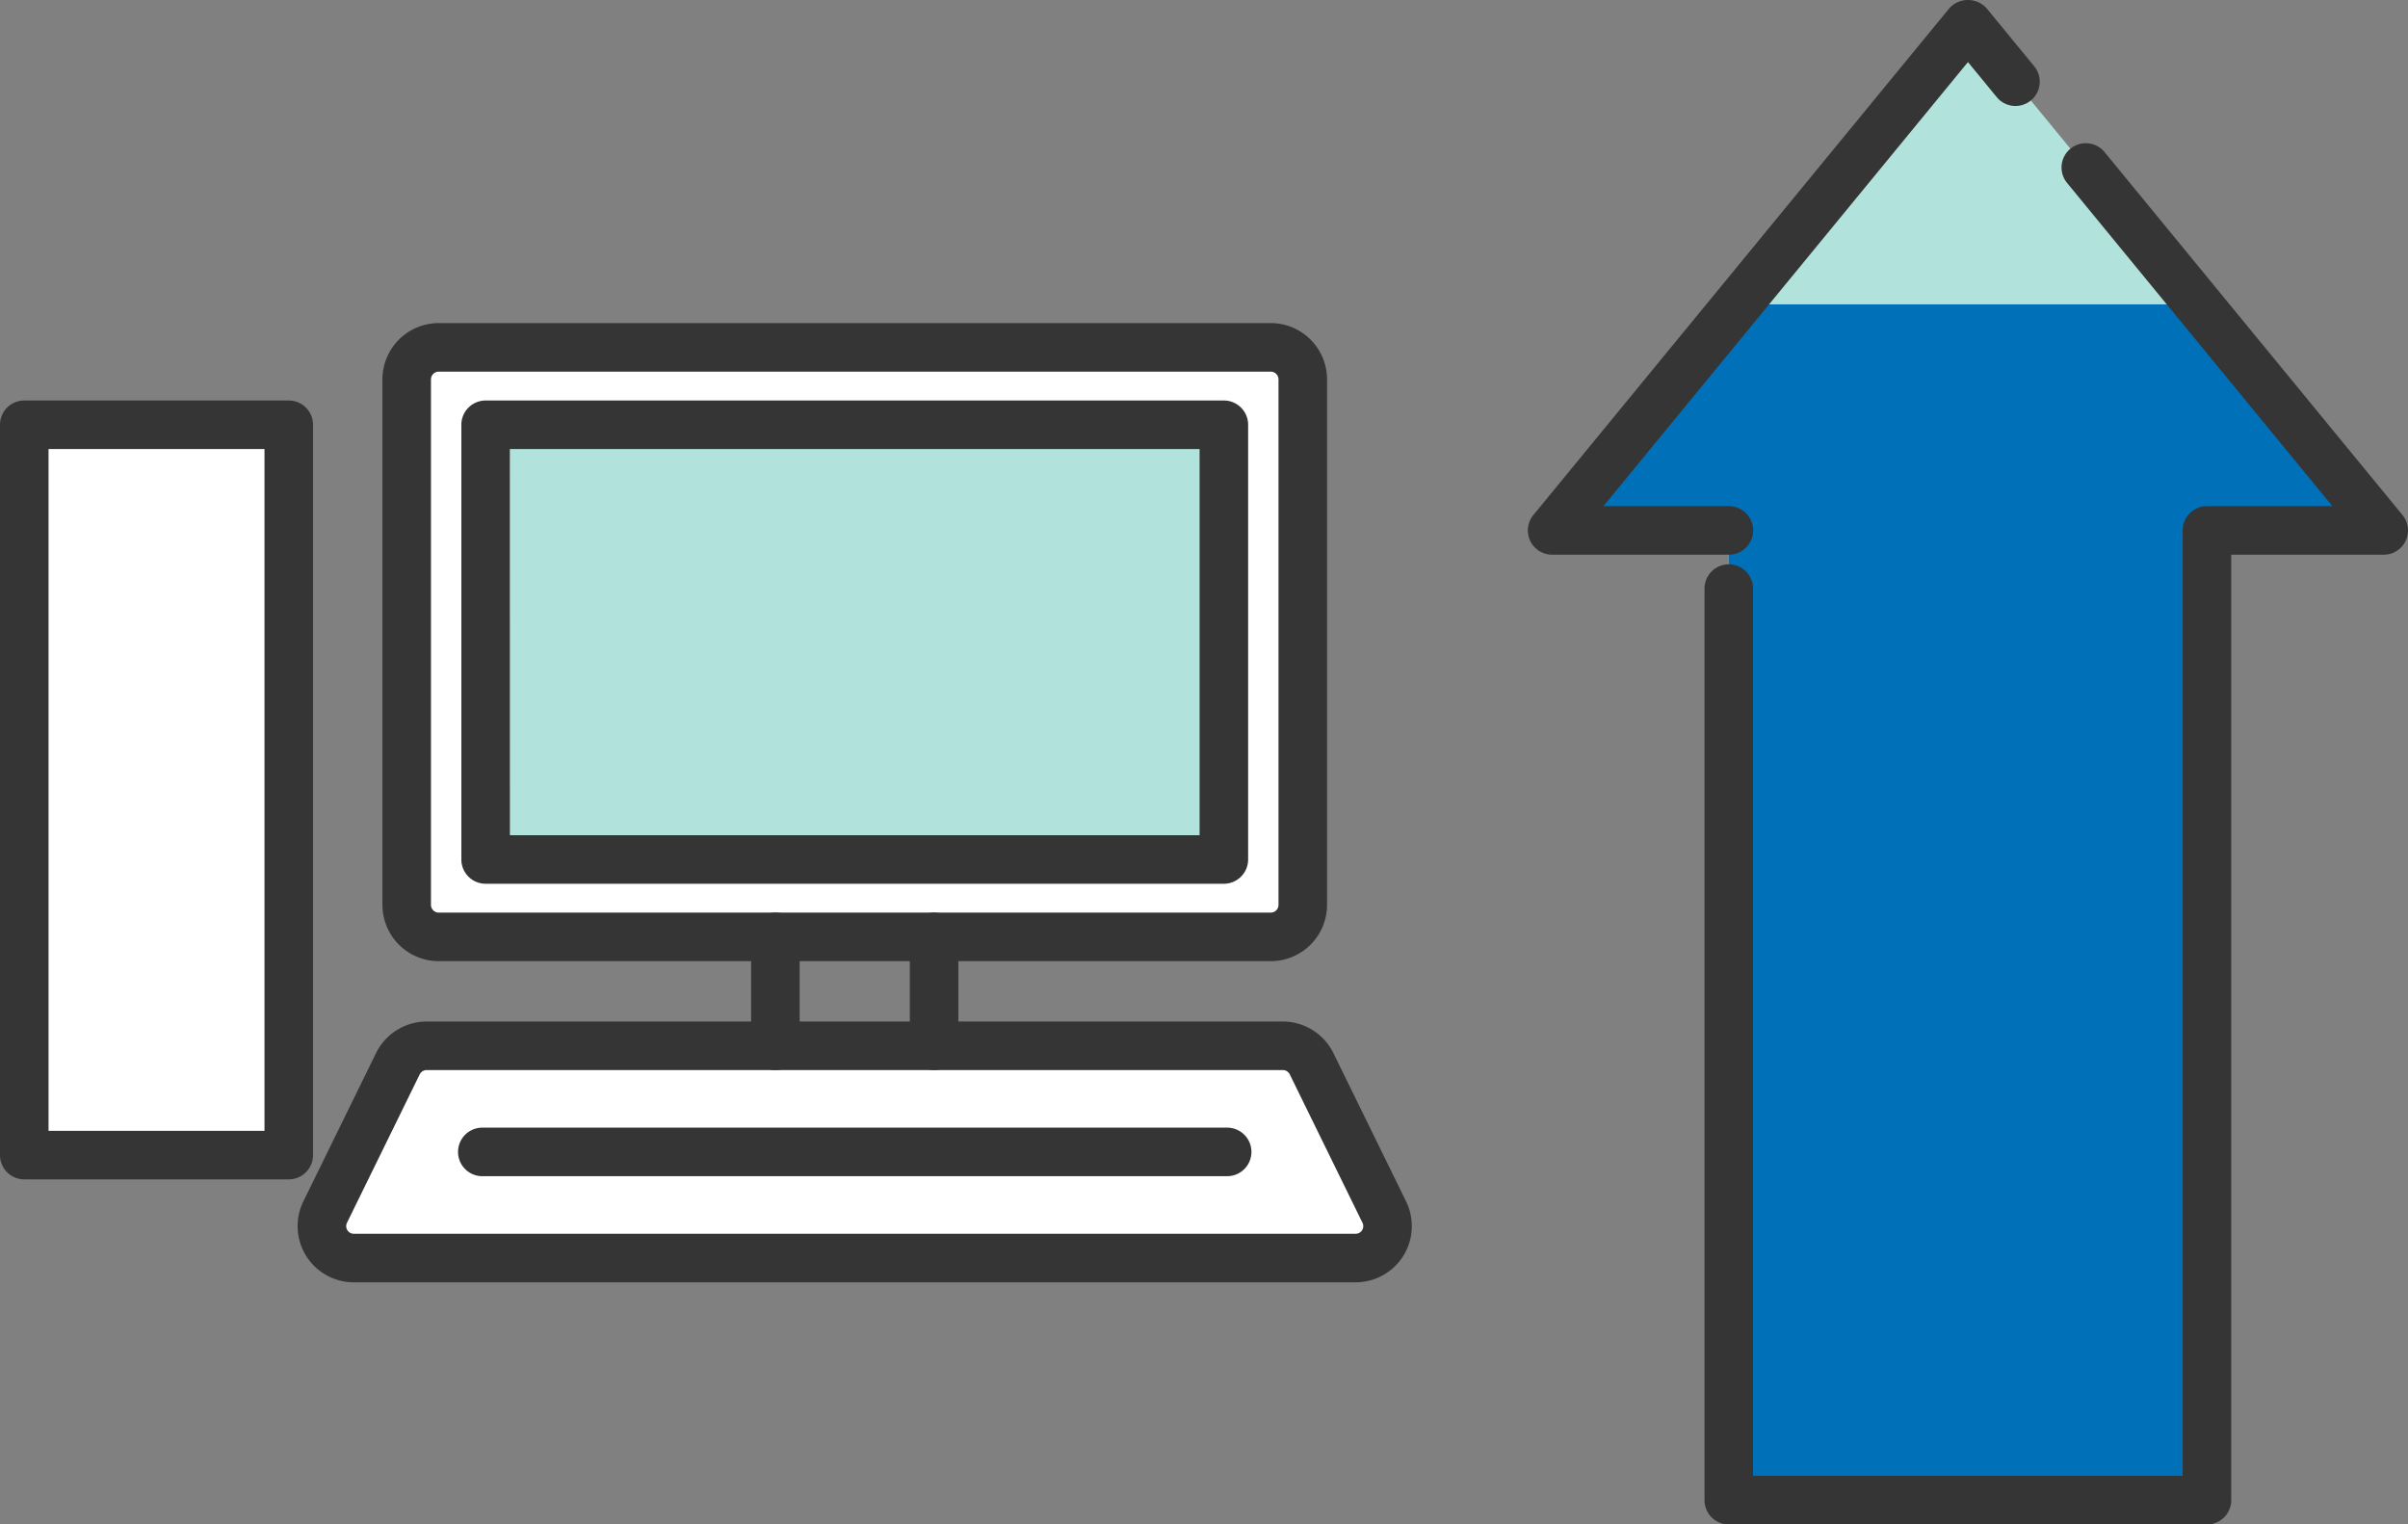
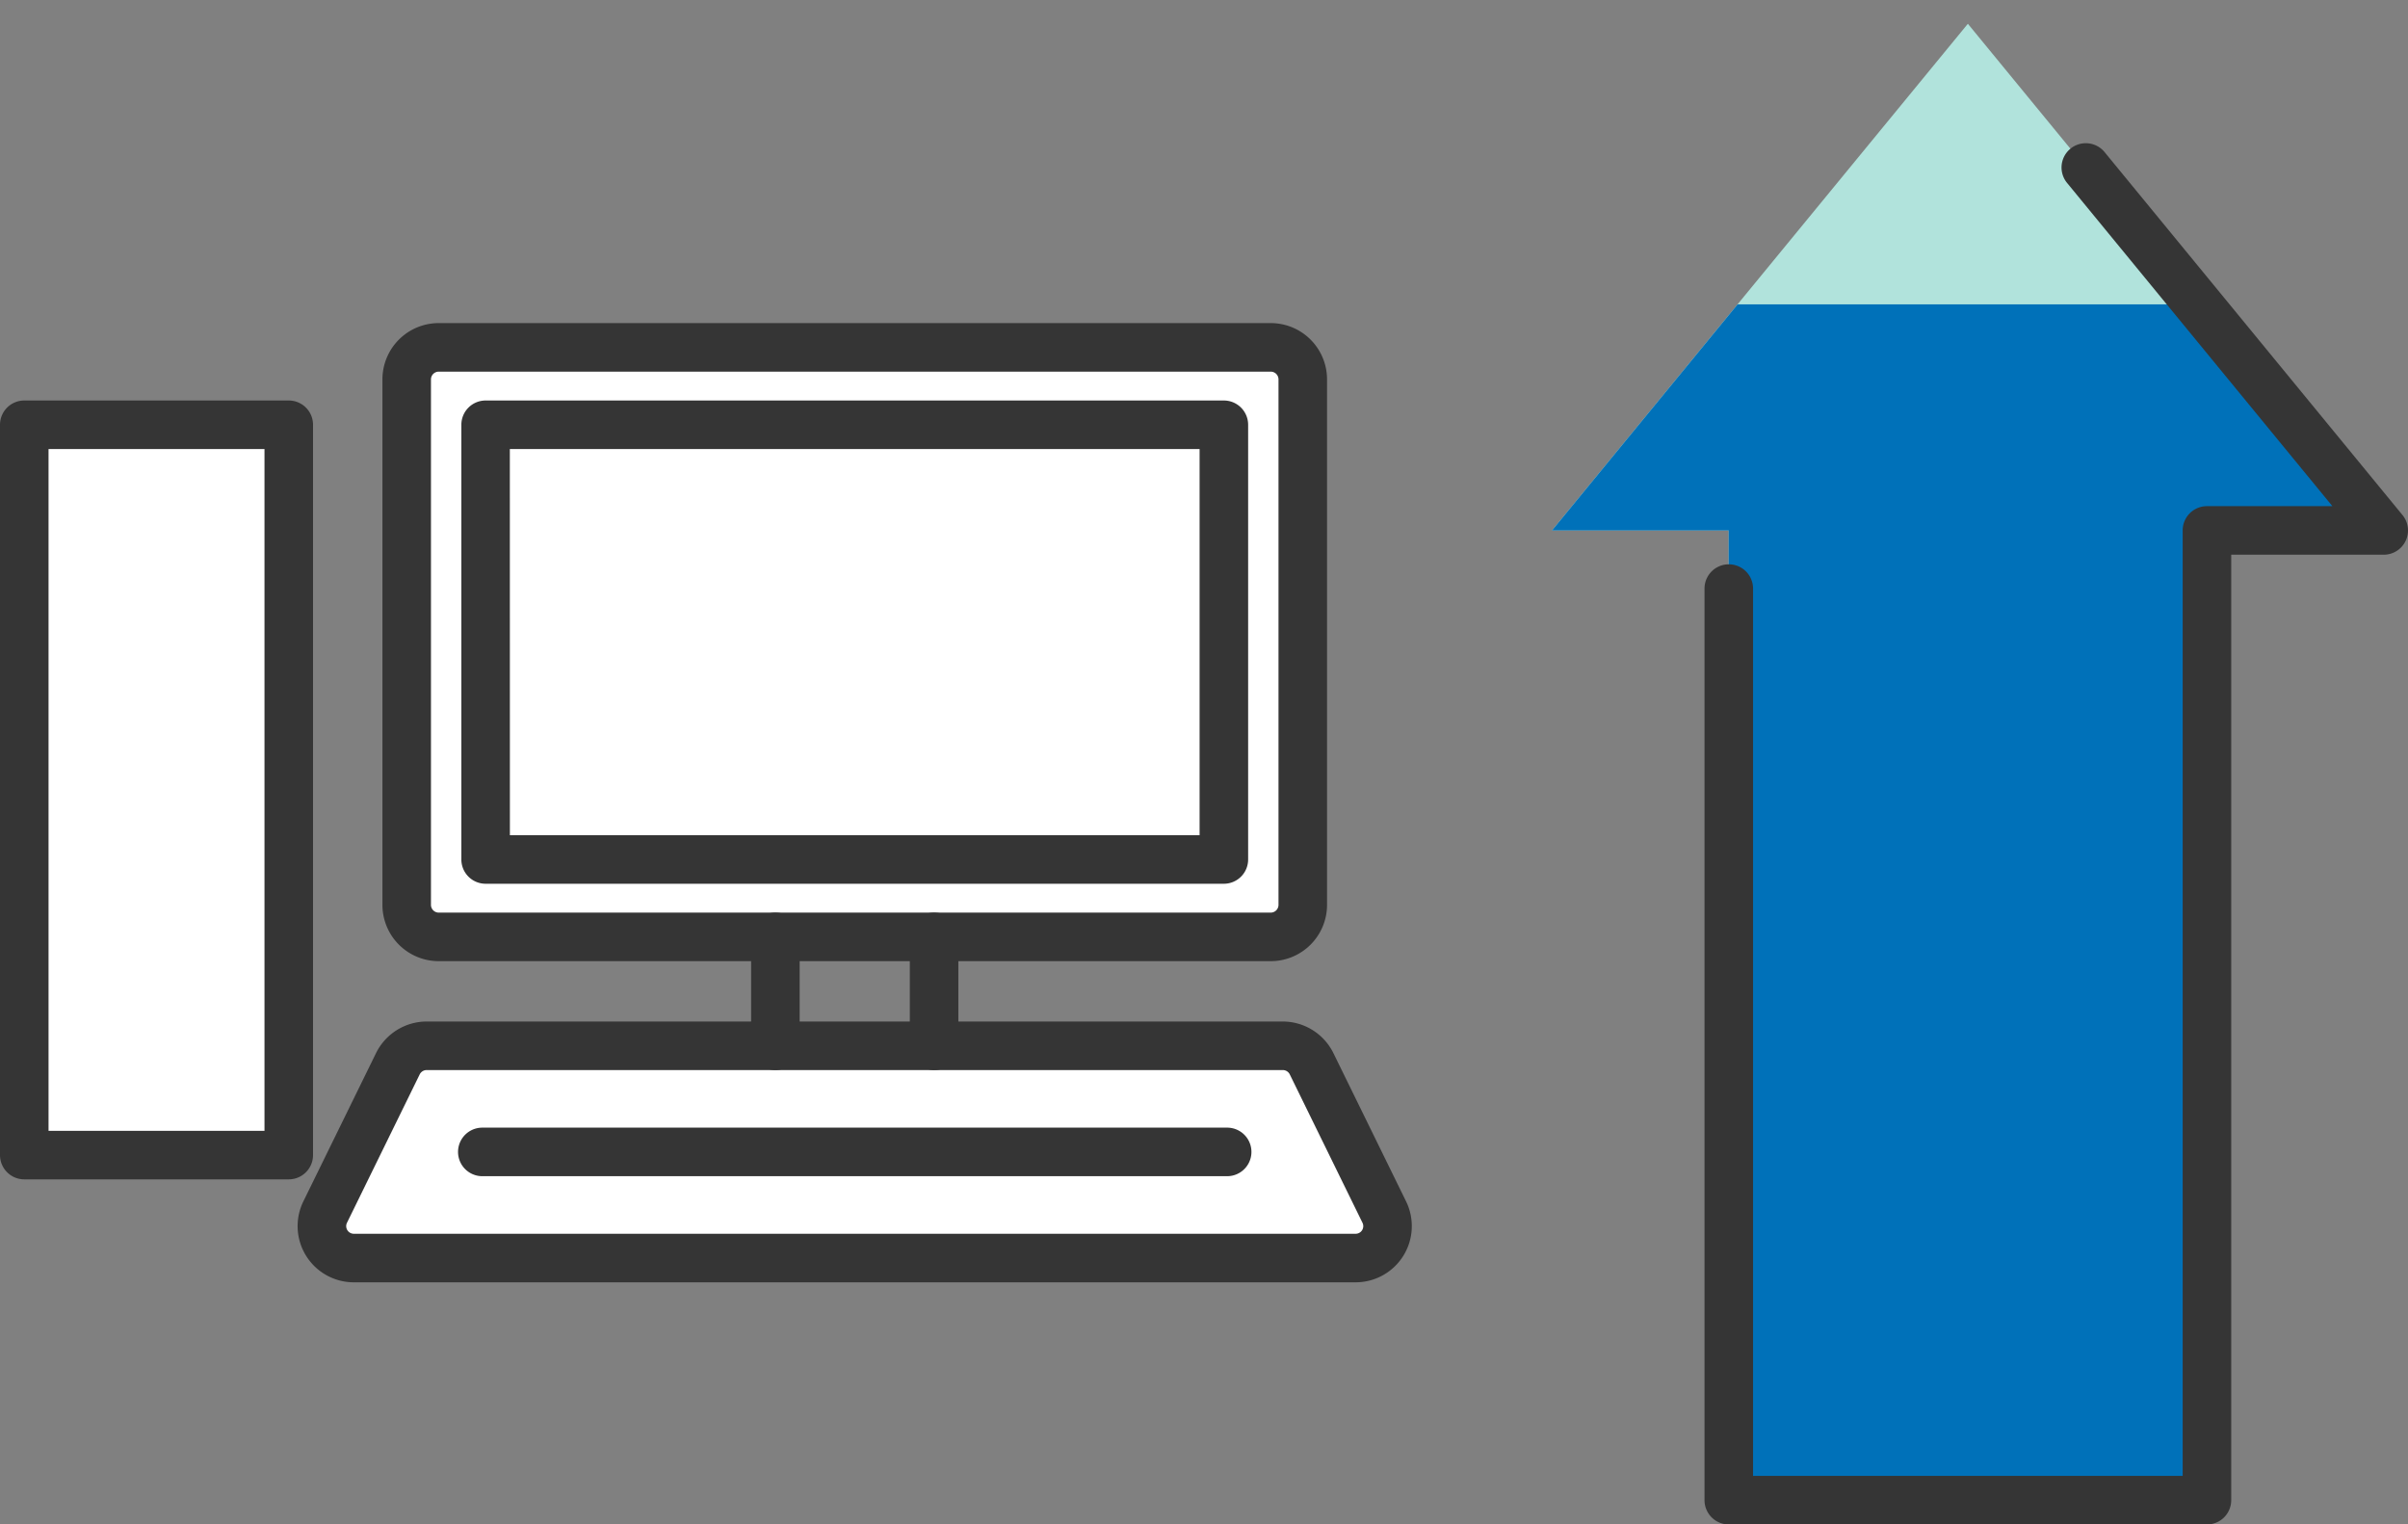
<svg xmlns="http://www.w3.org/2000/svg" width="124.018" height="78.502" viewBox="0 0 124.018 78.502">
  <rect x="0" y="0" width="124.018" height="78.502" fill="#808080" stroke="none" />
  <g id="study_operation-ability" transform="translate(-1317.842 -347.576)">
    <rect id="長方形_11759" data-name="長方形 11759" width="13.449" height="37.444" transform="translate(1319.028 369.45)" fill="#fff" />
    <rect id="長方形_11760" data-name="長方形 11760" width="45.906" height="29.696" transform="translate(1338.916 365.437)" fill="#fff" />
    <path id="パス_93741" data-name="パス 93741" d="M1384.821,401.535h-45.906l-5.3,10.712h55.706Z" fill="#fff" />
    <g id="グループ_49754" data-name="グループ 49754">
      <path id="パス_93742" data-name="パス 93742" d="M1440.61,374.891,1419.192,348.8l-21.418,26.088h9.1v49.937h24.626V374.891Z" fill="#b1e3dc" />
    </g>
    <g id="グループ_49755" data-name="グループ 49755">
      <path id="パス_93743" data-name="パス 93743" d="M1440.61,374.891l-9.559-11.643h-23.718l-9.559,11.643h9.1v49.937h24.626V374.891Z" fill="#0071b9" />
    </g>
    <g id="グループ_49756" data-name="グループ 49756">
      <path id="パス_93744" data-name="パス 93744" d="M1431.505,426.078h-24.626a1.25,1.25,0,0,1-1.25-1.25V377.885a1.25,1.25,0,0,1,2.5,0v45.693h22.126V374.891a1.25,1.25,0,0,1,1.25-1.25h6.461L1424.3,356.994a1.25,1.25,0,0,1,1.933-1.586l15.343,18.69a1.25,1.25,0,0,1-.966,2.043h-7.855v48.687A1.249,1.249,0,0,1,1431.505,426.078Z" fill="#353535" />
    </g>
    <g id="グループ_49757" data-name="グループ 49757">
-       <path id="パス_93745" data-name="パス 93745" d="M1406.879,376.141h-9.1a1.251,1.251,0,0,1-.966-2.043l21.418-26.088a1.293,1.293,0,0,1,1.933,0l2.432,2.963a1.25,1.25,0,1,1-1.932,1.586l-1.467-1.787-18.774,22.869h6.461a1.25,1.25,0,0,1,0,2.5Z" fill="#353535" />
-     </g>
+       </g>
    <g id="グループ_49758" data-name="グループ 49758">
      <path id="パス_93746" data-name="パス 93746" d="M1383.294,397.071h-42.862a2.9,2.9,0,0,1-2.894-2.894V367.108a2.9,2.9,0,0,1,2.894-2.894h42.862a2.9,2.9,0,0,1,2.894,2.894v27.069A2.9,2.9,0,0,1,1383.294,397.071Zm-42.862-30.357a.4.4,0,0,0-.394.394v27.069a.4.4,0,0,0,.394.394h42.862a.4.4,0,0,0,.394-.394V367.108a.4.4,0,0,0-.394-.394Z" fill="#353535" />
    </g>
    <g id="グループ_49759" data-name="グループ 49759">
-       <rect id="長方形_11761" data-name="長方形 11761" width="22.386" height="38.021" transform="translate(1380.874 369.45) rotate(90)" fill="#b1e3dc" />
-     </g>
+       </g>
    <g id="グループ_49760" data-name="グループ 49760">
      <path id="パス_93747" data-name="パス 93747" d="M1380.874,393.085h-38.021a1.249,1.249,0,0,1-1.25-1.25V369.45a1.249,1.249,0,0,1,1.25-1.25h38.021a1.25,1.25,0,0,1,1.25,1.25v22.385A1.25,1.25,0,0,1,1380.874,393.085Zm-36.771-2.5h35.521V370.7H1344.1Z" fill="#353535" />
    </g>
    <g id="グループ_49761" data-name="グループ 49761">
      <path id="パス_93748" data-name="パス 93748" d="M1387.66,413.609h-51.594a2.894,2.894,0,0,1-2.6-4.168l3.746-7.642a2.912,2.912,0,0,1,2.6-1.62h44.1a2.912,2.912,0,0,1,2.6,1.62l3.746,7.642a2.894,2.894,0,0,1-2.6,4.168Zm-47.847-10.93a.4.4,0,0,0-.354.22l-3.746,7.643a.393.393,0,0,0,.353.567h51.594a.393.393,0,0,0,.353-.567l-3.746-7.643a.4.4,0,0,0-.354-.22Z" fill="#353535" />
    </g>
    <g id="グループ_49762" data-name="グループ 49762">
      <path id="パス_93749" data-name="パス 93749" d="M1332.714,408.307h-13.622a1.25,1.25,0,0,1-1.25-1.25V369.45a1.25,1.25,0,0,1,1.25-1.25h13.622a1.25,1.25,0,0,1,1.25,1.25v37.607A1.25,1.25,0,0,1,1332.714,408.307Zm-12.372-2.5h11.122V370.7h-11.122Z" fill="#353535" />
    </g>
    <g id="グループ_49765" data-name="グループ 49765">
      <g id="グループ_49763" data-name="グループ 49763">
        <path id="パス_93750" data-name="パス 93750" d="M1357.776,402.679a1.25,1.25,0,0,1-1.25-1.25v-5.608a1.25,1.25,0,0,1,2.5,0v5.608A1.25,1.25,0,0,1,1357.776,402.679Z" fill="#353535" />
      </g>
      <g id="グループ_49764" data-name="グループ 49764">
        <path id="パス_93751" data-name="パス 93751" d="M1365.95,402.679a1.25,1.25,0,0,1-1.25-1.25v-5.608a1.25,1.25,0,0,1,2.5,0v5.608A1.25,1.25,0,0,1,1365.95,402.679Z" fill="#353535" />
      </g>
    </g>
    <g id="グループ_49766" data-name="グループ 49766">
      <path id="パス_93752" data-name="パス 93752" d="M1381.044,408.144h-38.362a1.25,1.25,0,0,1,0-2.5h38.362a1.25,1.25,0,0,1,0,2.5Z" fill="#353535" />
    </g>
  </g>
</svg>